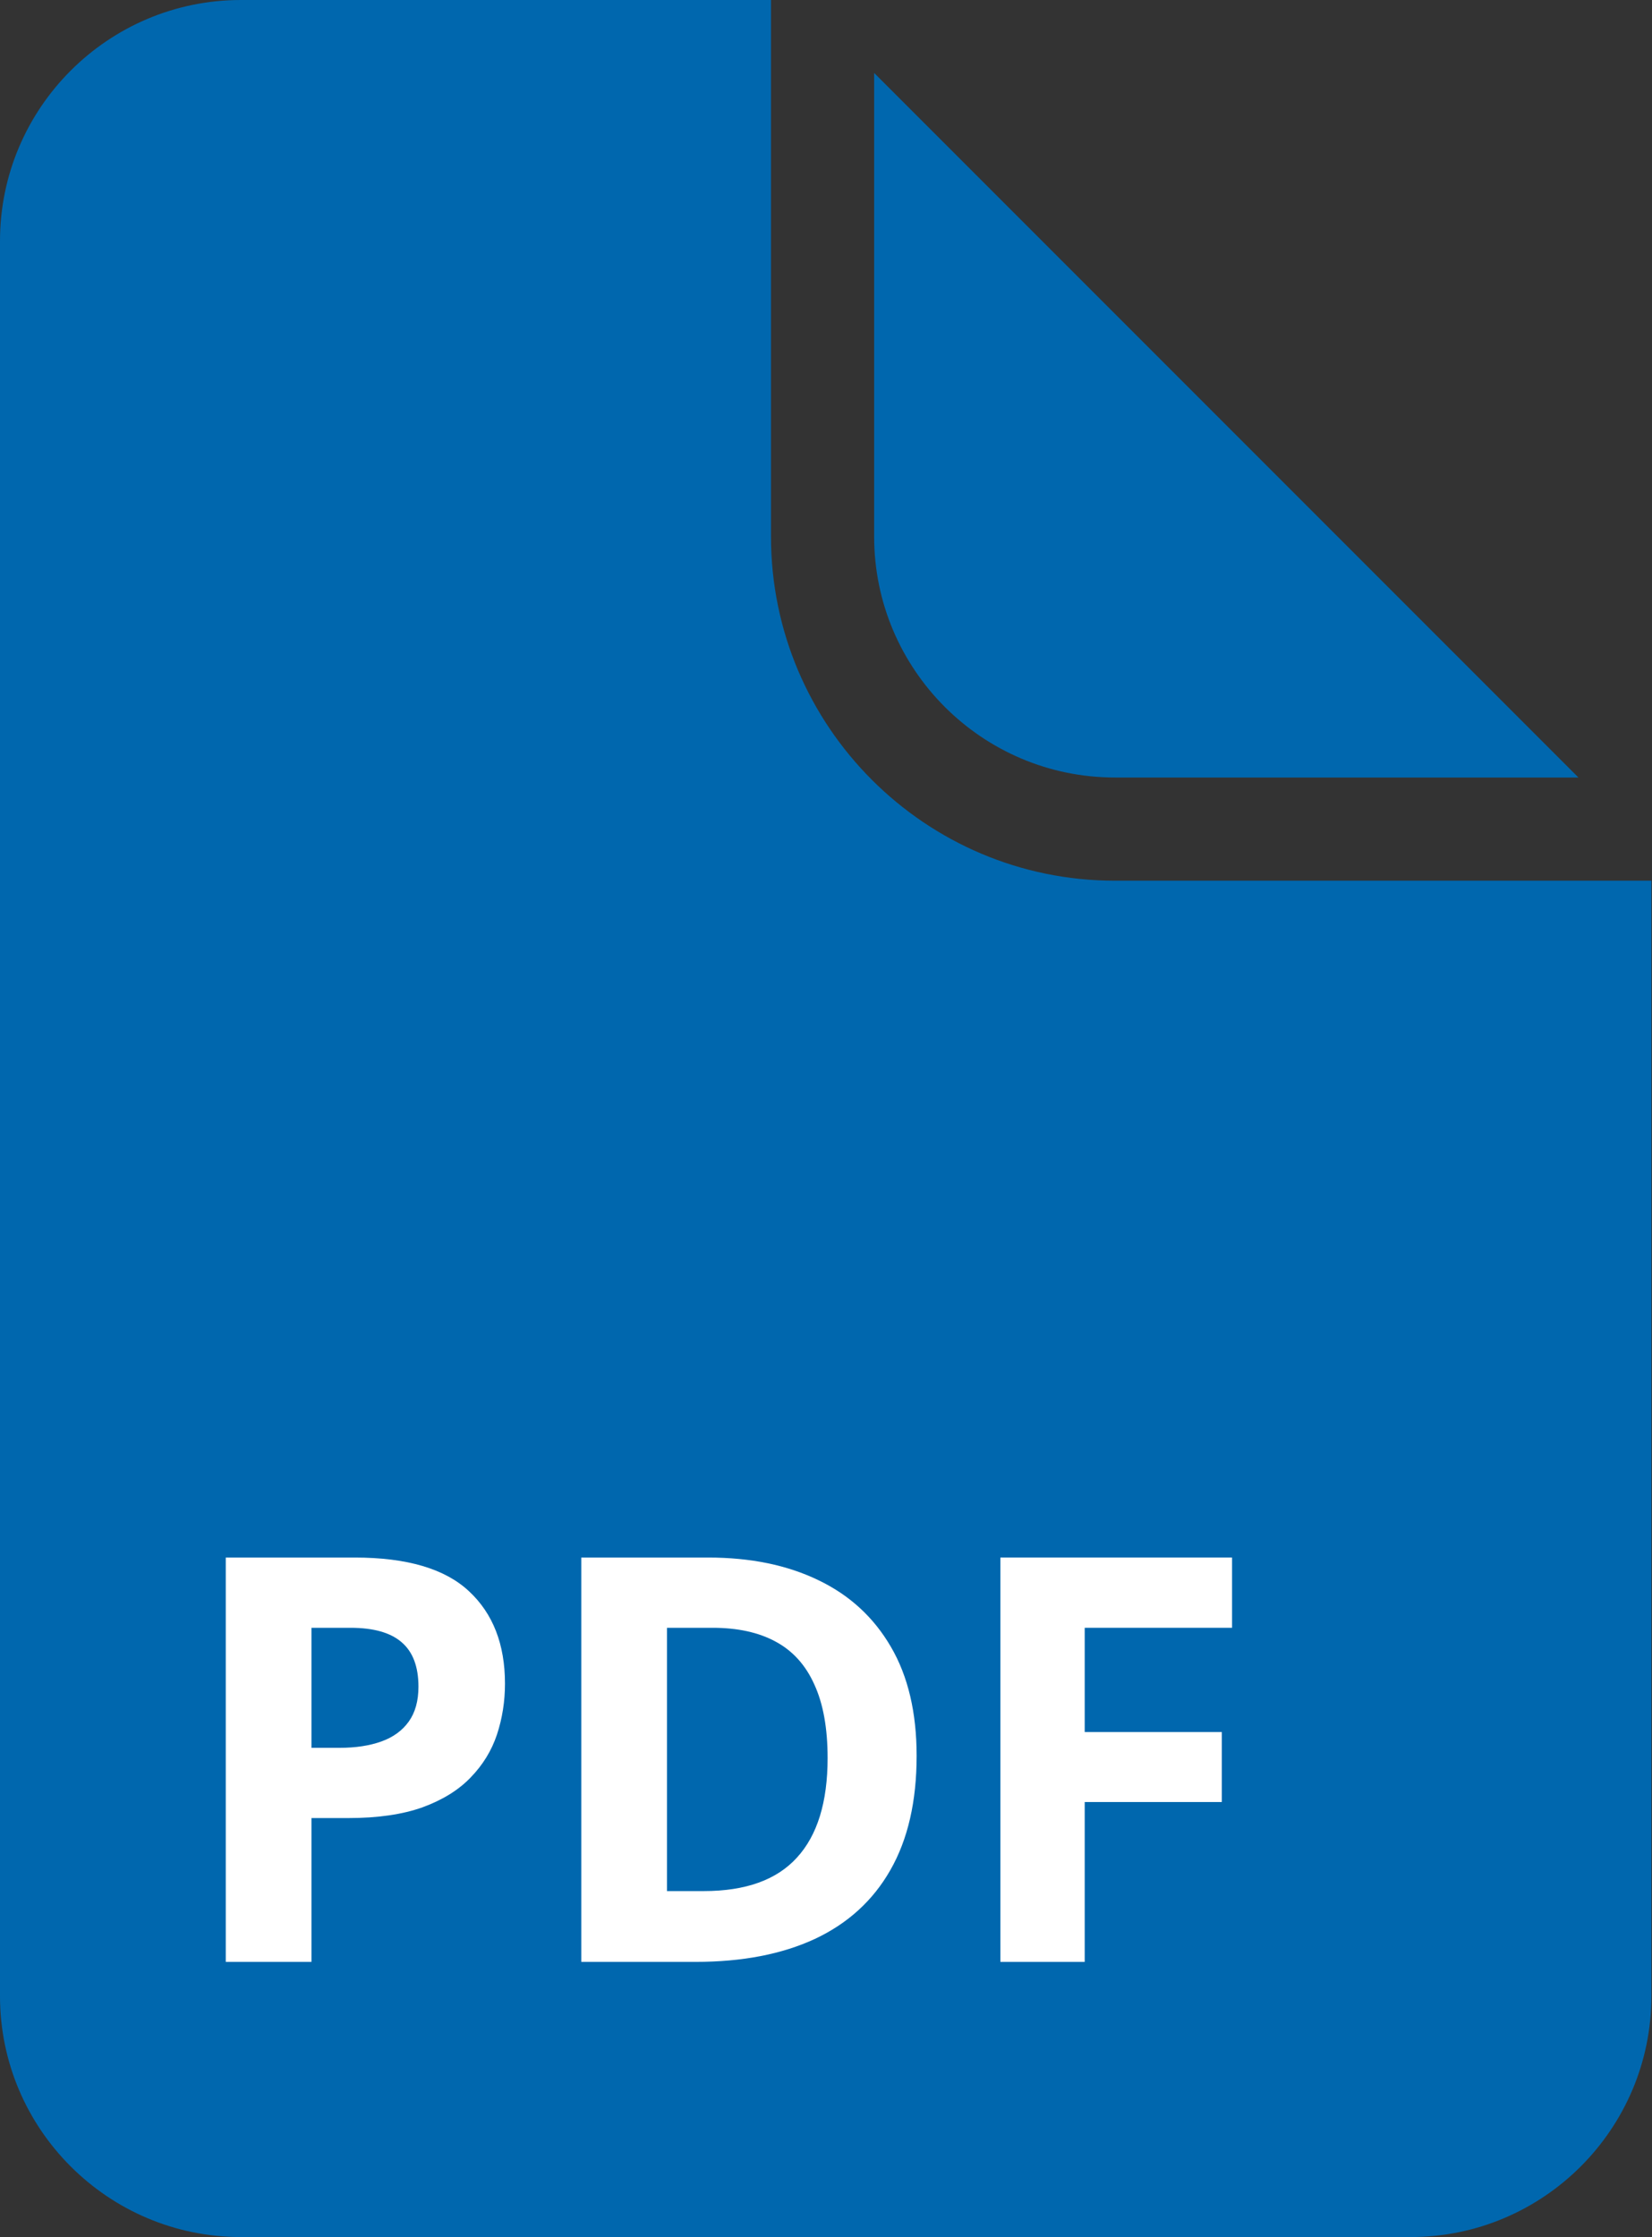
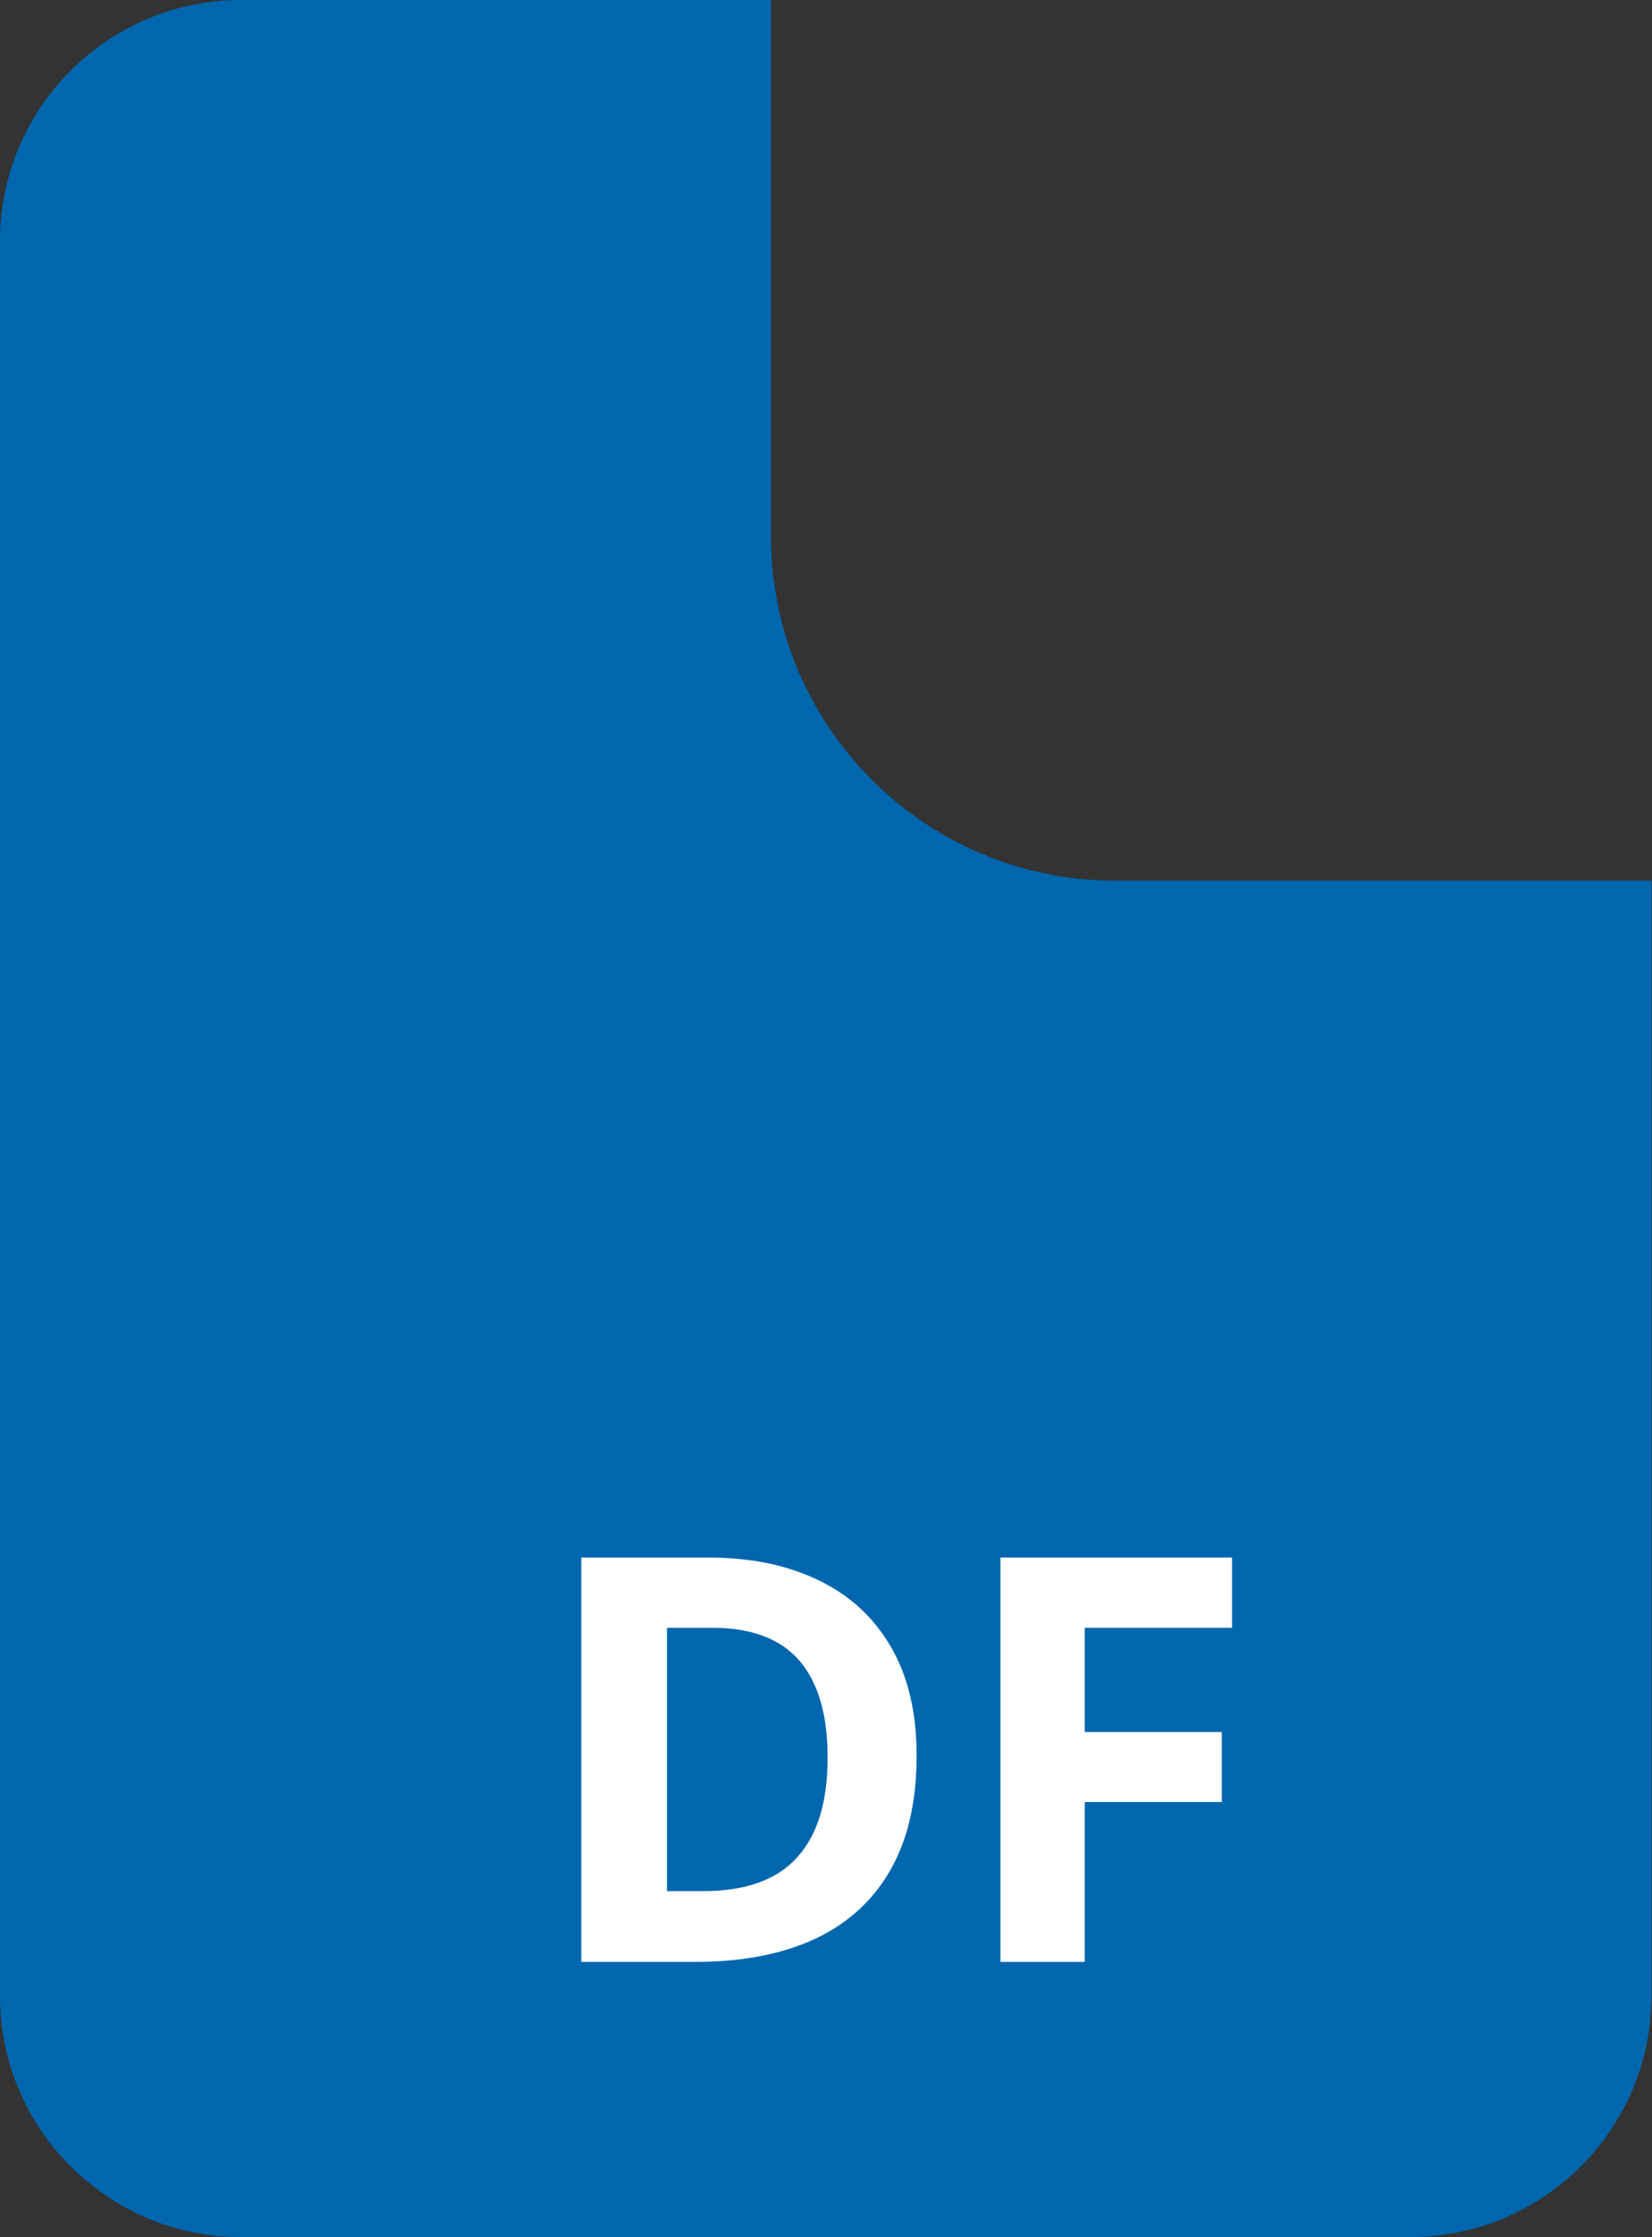
<svg xmlns="http://www.w3.org/2000/svg" width="591" height="800" viewBox="0 0 591 800" fill="none">
  <rect x="0" y="0" width="591" height="800" fill="#333333" stroke="none" />
-   <path d="M312.725 26.085L564.685 278.046H398.88C351.359 278.046 312.725 239.402 312.725 191.89V26.085Z" fill="#0067AE" />
  <path d="M504.642 799.997H86.183C38.68 799.997 0 761.341 0 713.859V86.174C0 38.653 38.68 0 86.183 0H275.819V191.89C275.819 259.754 331.031 314.952 398.881 314.952H590.779V713.859C590.779 761.341 552.145 799.997 504.642 799.997Z" fill="#0067AE" />
  <path d="M388.052 701.592H357.887V556.998H440.766V582.119H388.052V619.405H437.107V644.427H388.052V701.592Z" fill="white" />
  <path d="M327.92 627.91C327.92 644.196 324.788 657.811 318.525 668.756C312.327 679.636 303.327 687.844 291.525 693.383C279.722 698.855 265.514 701.592 248.898 701.592H207.953V556.998H253.349C268.514 556.998 281.667 559.701 292.81 565.108C303.953 570.449 312.591 578.394 318.722 588.943C324.854 599.427 327.92 612.416 327.92 627.91ZM296.074 628.701C296.074 618.02 294.492 609.251 291.327 602.394C288.228 595.471 283.613 590.361 277.481 587.064C271.415 583.767 263.898 582.119 254.931 582.119H238.612V676.273H251.766C266.733 676.273 277.843 672.284 285.096 664.306C292.415 656.328 296.074 644.46 296.074 628.701Z" fill="white" />
-   <path d="M126.952 556.998C145.612 556.998 159.227 561.02 167.799 569.064C176.37 577.042 180.656 588.053 180.656 602.097C180.656 608.427 179.7 614.493 177.788 620.295C175.876 626.031 172.744 631.141 168.392 635.624C164.106 640.108 158.37 643.668 151.183 646.306C143.996 648.877 135.128 650.163 124.579 650.163H111.425V701.592H80.766V556.998H126.952ZM125.37 582.119H111.425V625.042H121.513C127.249 625.042 132.227 624.284 136.447 622.767C140.667 621.251 143.931 618.877 146.238 615.646C148.546 612.416 149.7 608.262 149.7 603.185C149.7 596.064 147.722 590.789 143.766 587.361C139.81 583.866 133.678 582.119 125.37 582.119Z" fill="white" />
</svg>